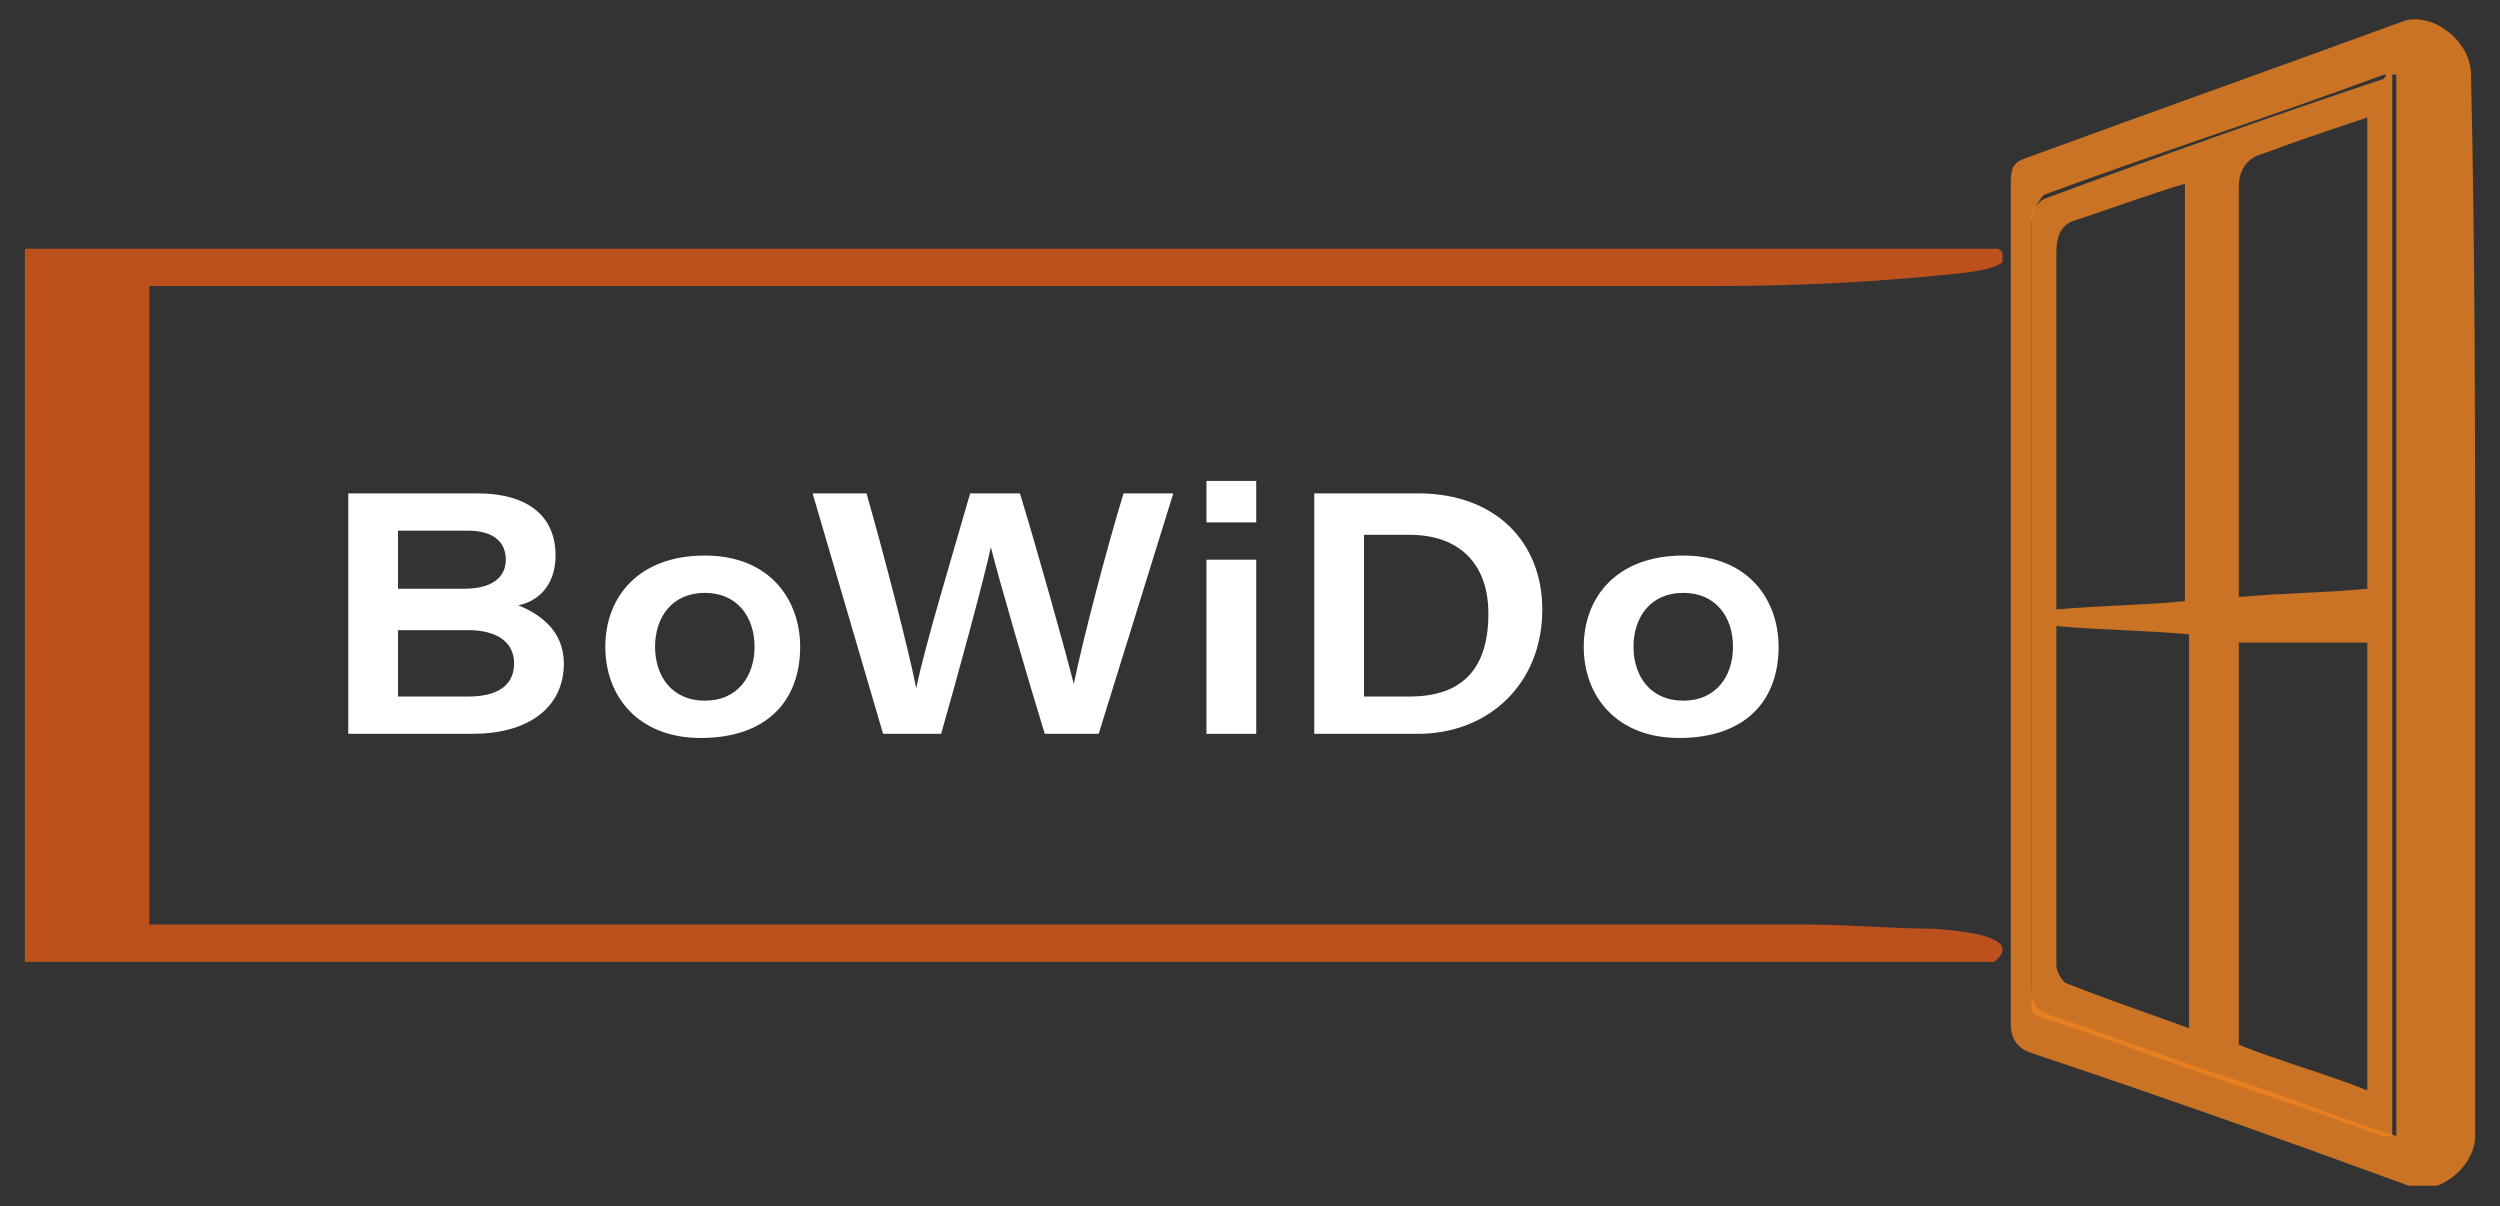
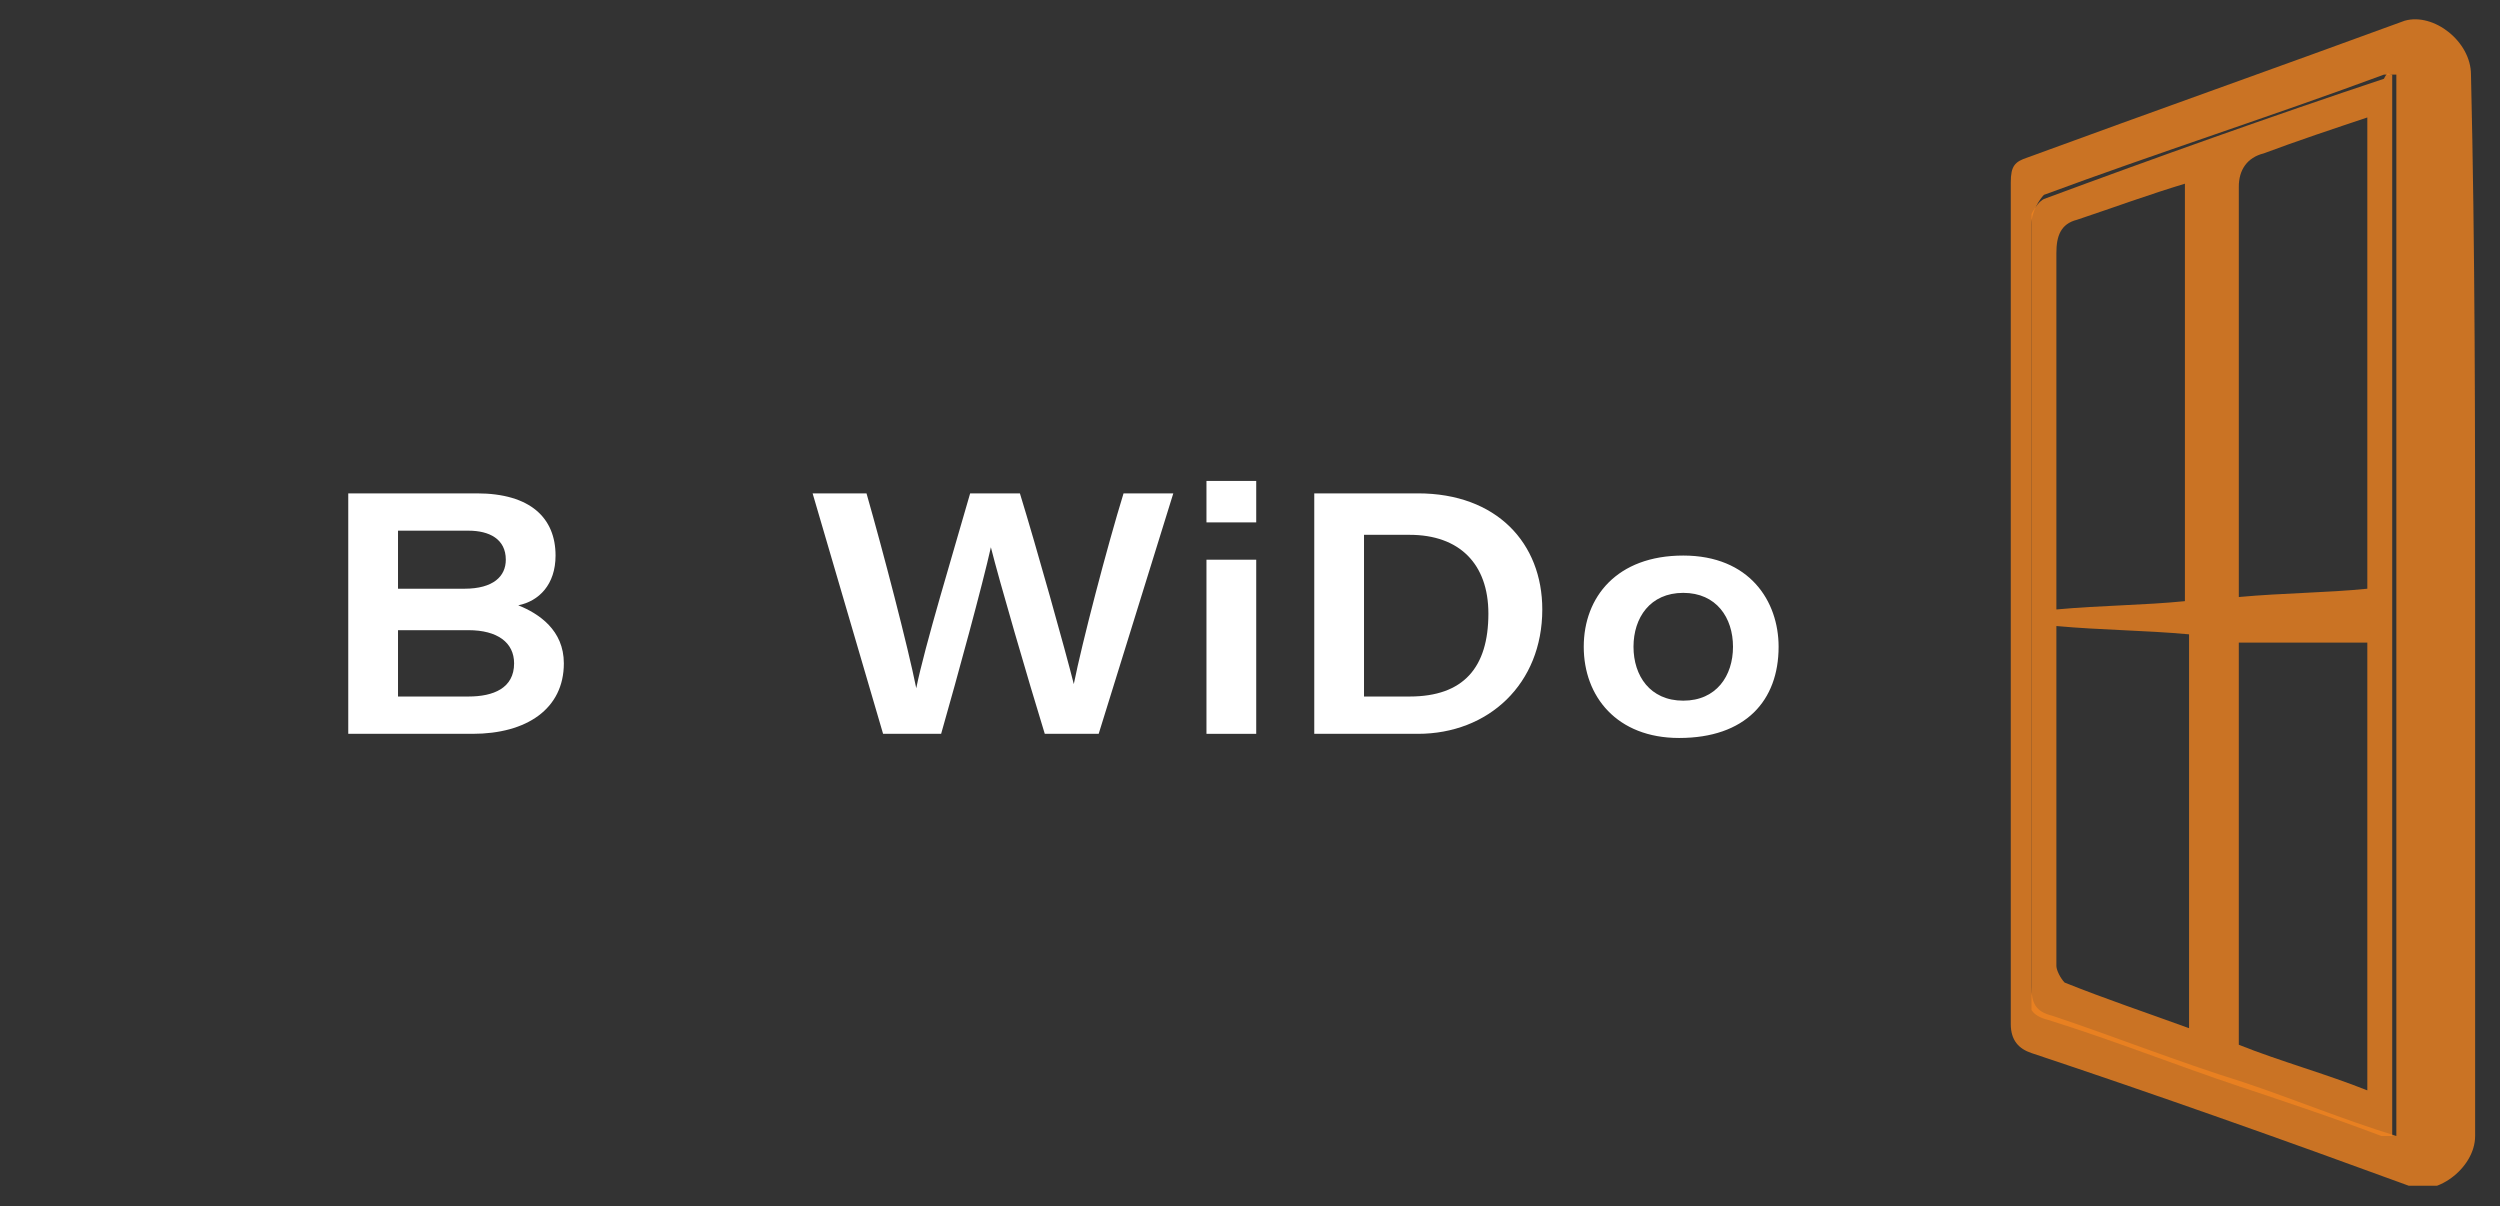
<svg xmlns="http://www.w3.org/2000/svg" xmlns:xlink="http://www.w3.org/1999/xlink" version="1.1" id="Layer_1" x="0px" y="0px" width="60.3px" height="29.1px" viewBox="0 0 60.3 29.1" style="enable-background:new 0 0 60.3 29.1;" xml:space="preserve">
  <rect x="0" y="0" width="60.3" height="29.1" fill="#333333" stroke="none" />
  <style type="text/css">
	.st0{opacity:0.8;}
	.st1{clip-path:url(#SVGID_2_);}
	.st2{clip-path:url(#SVGID_4_);}
	.st3{fill:#F08320;}
	.st4{clip-path:url(#SVGID_6_);}
	.st5{clip-path:url(#SVGID_8_);}
	.st6{clip-path:url(#SVGID_10_);}
	.st7{clip-path:url(#SVGID_12_);}
	.st8{fill:#E05919;}
	.st9{fill:#FFFFFF;}
</style>
  <g>
    <g>
      <g>
        <g class="st0">
          <g>
            <defs>
              <rect id="SVGID_1_" x="48.4" y="0.4" width="11.3" height="28.2" />
            </defs>
            <clipPath id="SVGID_2_">
              <use xlink:href="#SVGID_1_" style="overflow:visible;" />
            </clipPath>
            <g class="st1">
              <defs>
                <rect id="SVGID_3_" x="48.4" y="0.4" width="11.3" height="28.2" />
              </defs>
              <clipPath id="SVGID_4_">
                <use xlink:href="#SVGID_3_" style="overflow:visible;" />
              </clipPath>
              <g class="st2">
                <path class="st3" d="M59.7,14.6c0,4.3,0,8.5,0,12.8c0,0.8-1,1.5-1.6,1.2c-3-1.1-6.1-2.2-9.1-3.2c-0.3-0.1-0.5-0.3-0.5-0.7         c0-6.8,0-13.5,0-20.3c0-0.4,0.1-0.5,0.4-0.6C51.9,2.7,55,1.6,58,0.5c0.7-0.2,1.6,0.5,1.6,1.3C59.7,6,59.7,10.3,59.7,14.6          M57.7,1.8c-0.1,0-0.1,0-0.2,0c-2.7,1-5.5,1.9-8.2,2.9C49.2,4.8,49,5.1,49,5.4c0,6.1,0,12.3,0,18.4c0,0.4,0.1,0.6,0.5,0.7         c1.5,0.5,3,1.1,4.6,1.6c1.2,0.4,2.4,0.9,3.7,1.3V1.8z" />
              </g>
            </g>
          </g>
        </g>
        <g class="st0">
          <g>
            <defs>
              <rect id="SVGID_5_" x="49" y="1.7" width="8.8" height="25.7" />
            </defs>
            <clipPath id="SVGID_6_">
              <use xlink:href="#SVGID_5_" style="overflow:visible;" />
            </clipPath>
            <g class="st4">
              <defs>
                <rect id="SVGID_7_" x="49" y="1.7" width="8.8" height="25.7" />
              </defs>
              <clipPath id="SVGID_8_">
                <use xlink:href="#SVGID_7_" style="overflow:visible;" />
              </clipPath>
              <g class="st5">
                <path class="st3" d="M57.7,1.8v25.7c-1.3-0.5-2.5-0.9-3.7-1.3c-1.5-0.5-3-1.1-4.6-1.6c-0.4-0.1-0.5-0.3-0.5-0.7         c0-6.1,0-12.3,0-18.4c0-0.2,0.2-0.6,0.4-0.7c2.7-1,5.5-2,8.2-2.9C57.6,1.7,57.6,1.8,57.7,1.8 M57.2,2.8         c-0.9,0.3-1.8,0.6-2.6,0.9c-0.4,0.1-0.6,0.4-0.6,0.8c0,3.1,0,6.1,0,9.2c0,0.2,0,0.4,0,0.7c1.1-0.1,2.1-0.1,3.1-0.2V2.8z          M54,25.2c1,0.4,2.1,0.7,3.1,1.1V15.5H54V25.2z M52.8,4.4C51.8,4.7,51,5,50.1,5.3c-0.4,0.1-0.5,0.4-0.5,0.8         c0,2.6,0,5.3,0,7.9c0,0.2,0,0.4,0,0.7c1.1-0.1,2.1-0.1,3.1-0.2V4.4z M52.8,24.8v-9.5c-1.1-0.1-2.1-0.1-3.2-0.2         c0,2.8,0,5.5,0,8.2c0,0.1,0.1,0.3,0.2,0.4C50.8,24.1,51.7,24.4,52.8,24.8" />
              </g>
            </g>
          </g>
        </g>
      </g>
      <g class="st0">
        <g>
          <defs>
            <rect id="SVGID_9_" x="0.6" y="6" width="47.7" height="17.3" />
          </defs>
          <clipPath id="SVGID_10_">
            <use xlink:href="#SVGID_9_" style="overflow:visible;" />
          </clipPath>
          <g class="st6">
            <defs>
-               <rect id="SVGID_11_" x="0.6" y="6" width="47.7" height="17.3" />
-             </defs>
+               </defs>
            <clipPath id="SVGID_12_">
              <use xlink:href="#SVGID_11_" style="overflow:visible;" />
            </clipPath>
            <g class="st7">
              <path class="st8" d="M48.2,6c0.4,0.3,0,0.5-1,0.6c-1.9,0.2-3.8,0.3-5.9,0.3c-11.9,0-23.7,0-35.6,0c-0.7,0-1.4,0-2.1,0v15.4        h1.7c12.8,0,25.5,0,38.3,0c1,0,2,0.1,3,0.1c1.6,0.1,2,0.4,1.5,0.8H0.6V6H48.2z" />
            </g>
          </g>
        </g>
      </g>
    </g>
    <g>
      <path class="st9" d="M8.4,11.9h3.1c1.3,0,1.9,0.6,1.9,1.5c0,0.7-0.4,1.1-0.9,1.2c0.5,0.2,1.1,0.6,1.1,1.4c0,1.1-0.9,1.7-2.2,1.7    h-3V11.9z M11.2,14.2c0.7,0,1-0.3,1-0.7c0-0.5-0.4-0.7-0.9-0.7H9.6v1.4H11.2z M9.6,16.8h1.7c0.6,0,1.1-0.2,1.1-0.8    c0-0.5-0.4-0.8-1.1-0.8H9.6V16.8z" />
-       <path class="st9" d="M19.3,15.6c0,1.3-0.8,2.2-2.4,2.2c-1.5,0-2.3-1-2.3-2.2c0-1.2,0.8-2.2,2.4-2.2C18.6,13.4,19.3,14.5,19.3,15.6    z M15.8,15.6c0,0.7,0.4,1.3,1.2,1.3c0.8,0,1.2-0.6,1.2-1.3c0-0.7-0.4-1.3-1.2-1.3C16.2,14.3,15.8,14.9,15.8,15.6z" />
      <path class="st9" d="M21.3,17.7l-1.7-5.8h1.3c0.4,1.4,1,3.7,1.2,4.7h0c0.2-1,0.9-3.3,1.3-4.7h1.2c0.4,1.3,1.1,3.8,1.3,4.6h0    c0.2-1,0.8-3.3,1.2-4.6h1.2l-1.8,5.8h-1.3c-0.4-1.3-1.1-3.7-1.3-4.5h0c-0.2,0.9-0.8,3.1-1.2,4.5H21.3z" />
      <path class="st9" d="M29.1,11.6h1.2v1h-1.2V11.6z M29.1,13.5h1.2v4.2h-1.2V13.5z" />
      <path class="st9" d="M31.7,11.9h2.5c1.9,0,3,1.2,3,2.8c0,1.8-1.3,3-3,3h-2.5V11.9z M32.9,16.8H34c1.3,0,1.9-0.7,1.9-2    c0-1.2-0.7-1.9-1.9-1.9h-1.1V16.8z" />
      <path class="st9" d="M42.9,15.6c0,1.3-0.8,2.2-2.4,2.2c-1.5,0-2.3-1-2.3-2.2c0-1.2,0.8-2.2,2.4-2.2C42.2,13.4,42.9,14.5,42.9,15.6    z M39.4,15.6c0,0.7,0.4,1.3,1.2,1.3c0.8,0,1.2-0.6,1.2-1.3c0-0.7-0.4-1.3-1.2-1.3C39.8,14.3,39.4,14.9,39.4,15.6z" />
    </g>
  </g>
</svg>